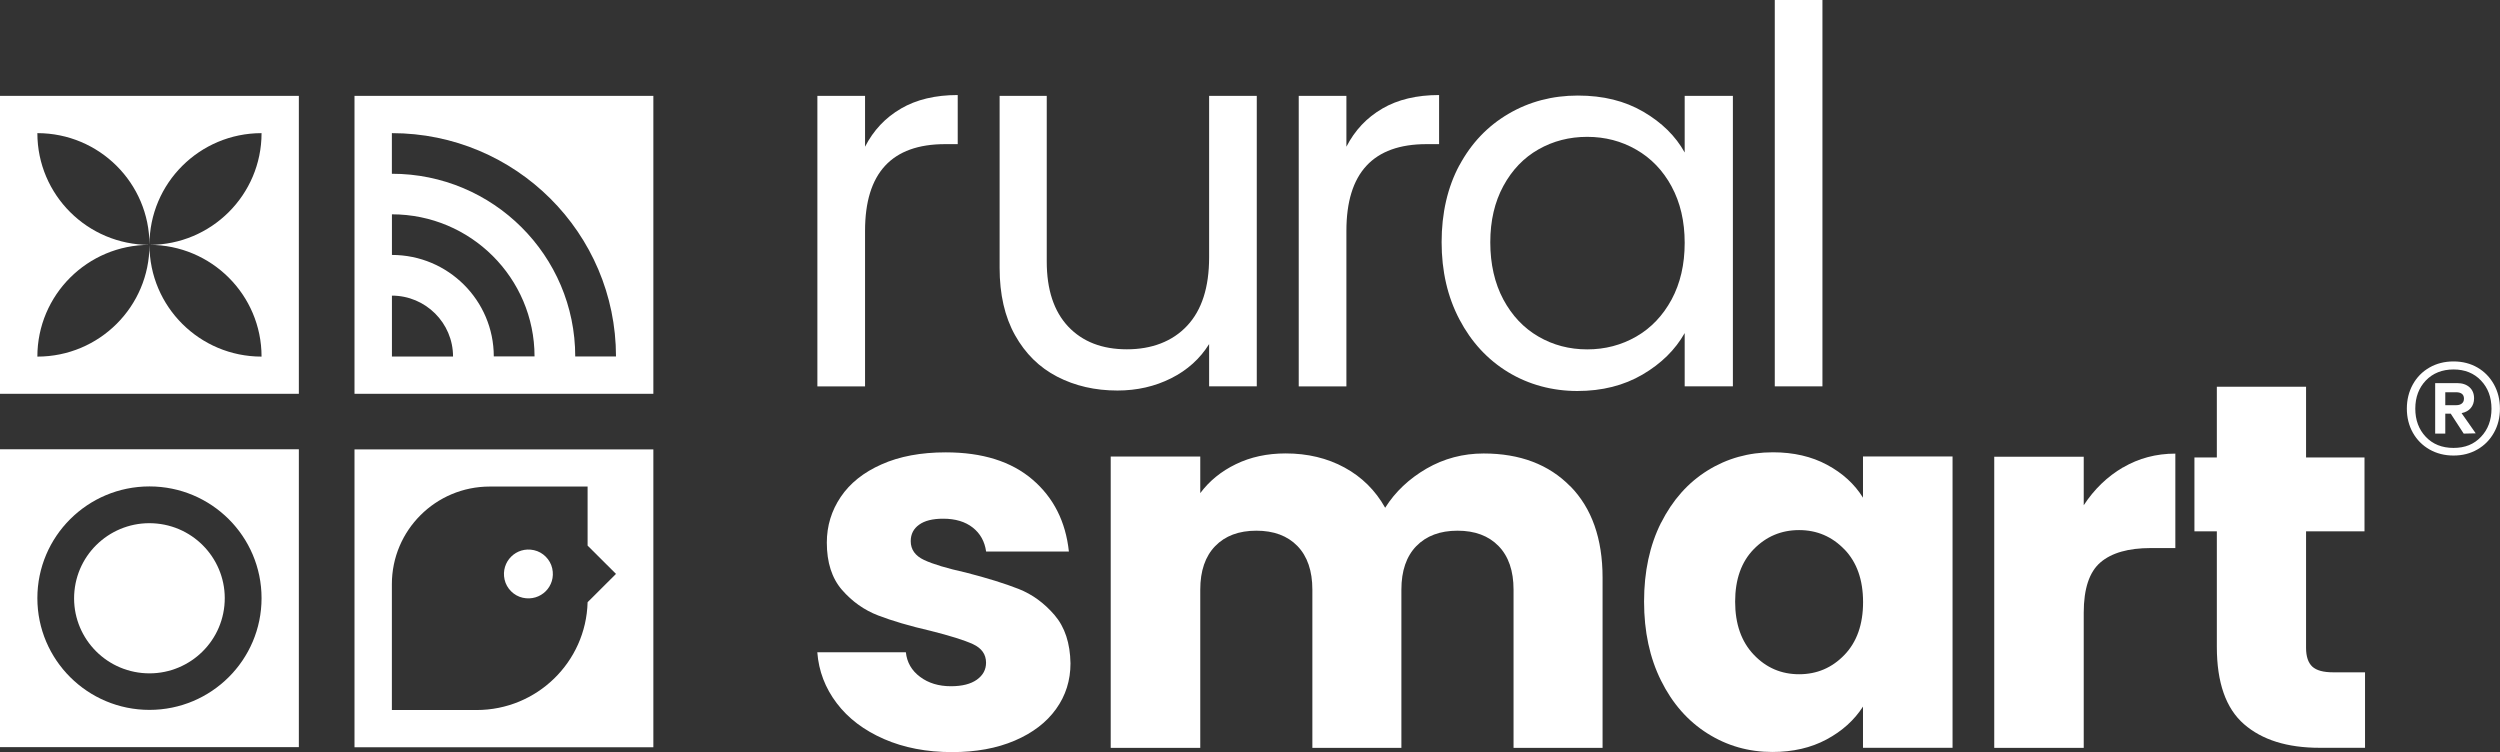
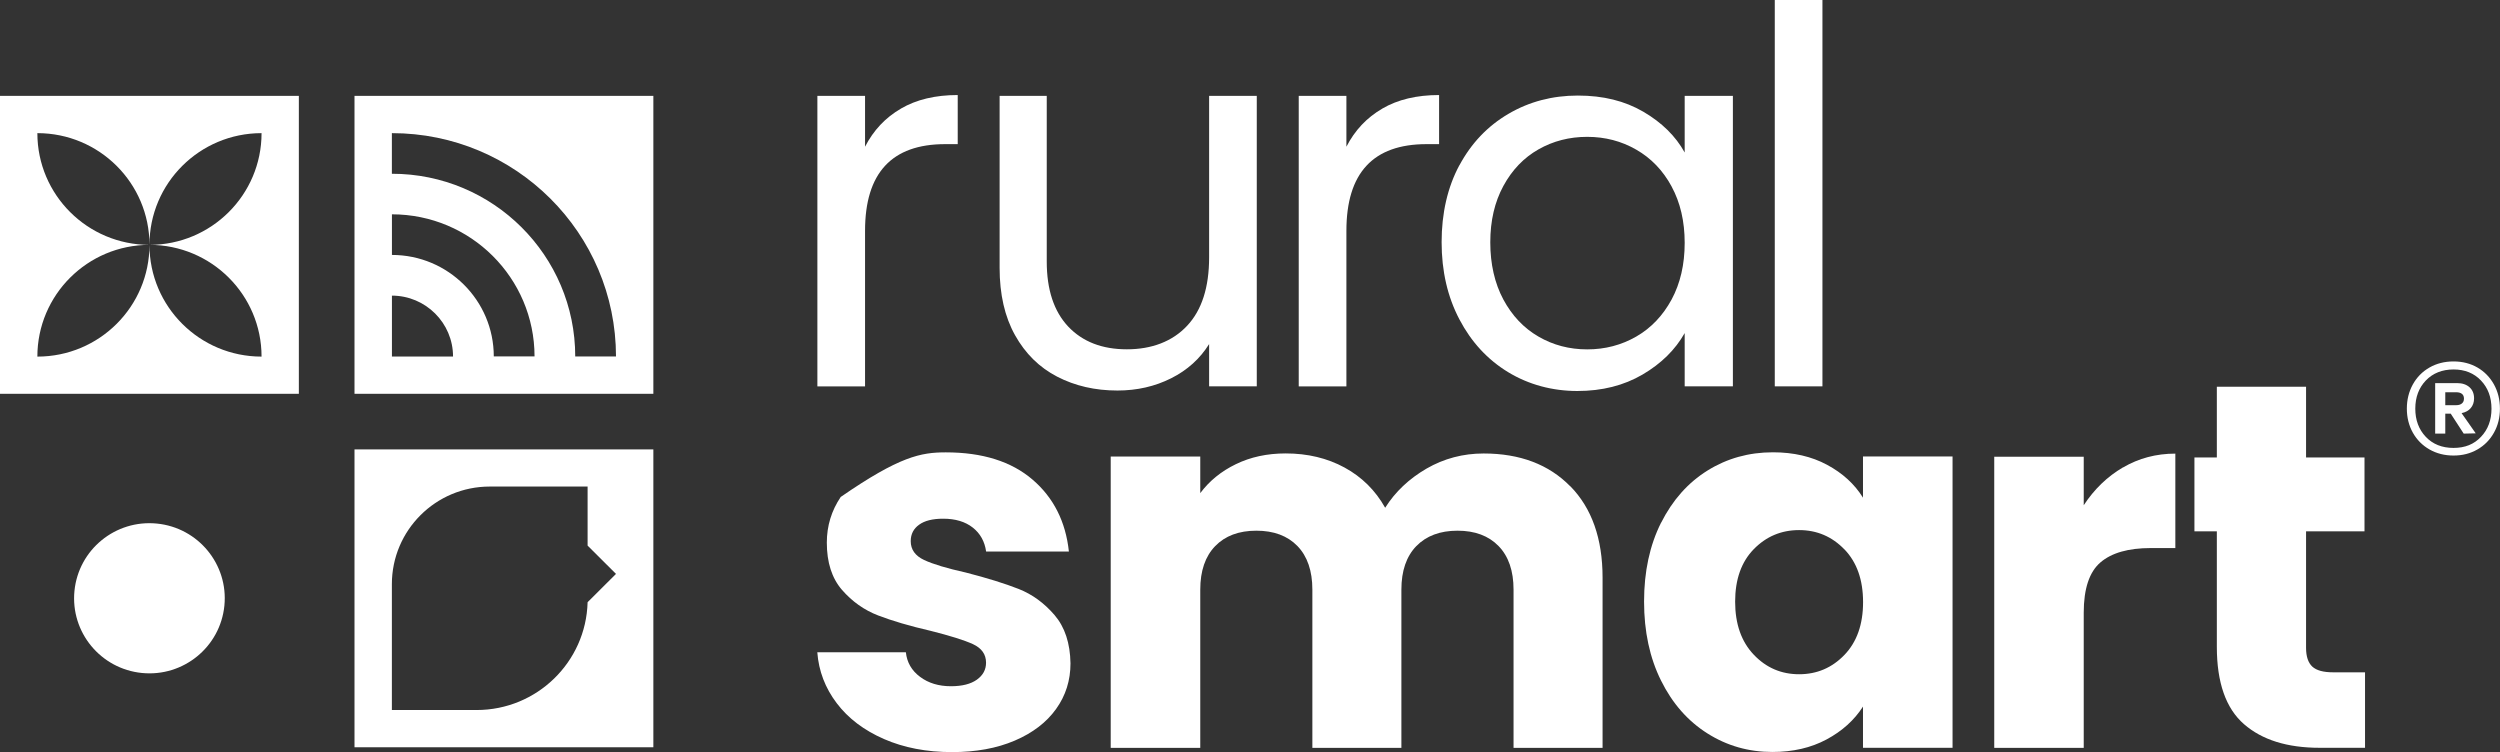
<svg xmlns="http://www.w3.org/2000/svg" width="246" height="74" viewBox="0 0 246 74" fill="none">
  <rect x="0" y="0" width="246" height="74" fill="#333333" stroke="none" />
  <g clip-path="url(#clip0_2_102)">
    <path d="M88.647 10.688C90.178 9.794 92.042 9.351 94.24 9.351V14.183H93.004C87.744 14.183 85.121 17.026 85.121 22.712V38.024H80.43V9.436H85.121V14.437C85.945 12.827 87.123 11.575 88.653 10.688H88.647Z" fill="white" />
    <path d="M123.667 9.436V38.017H118.977V33.857C118.08 35.298 116.837 36.42 115.241 37.222C113.645 38.024 111.885 38.428 109.955 38.428C107.757 38.428 105.781 37.972 104.028 37.065C102.274 36.159 100.894 34.796 99.88 32.983C98.866 31.17 98.362 28.96 98.362 26.358V9.436H103V25.738C103 28.51 103.707 30.642 105.114 32.136C106.52 33.622 108.444 34.372 110.884 34.372C113.324 34.372 115.365 33.603 116.811 32.057C118.257 30.518 118.977 28.275 118.977 25.328V9.436H123.667Z" fill="white" />
    <path d="M136.012 10.688C137.543 9.794 139.408 9.351 141.606 9.351V14.183H140.37C135.11 14.183 132.486 17.026 132.486 22.712V38.024H127.795V9.436H132.486V14.437C133.311 12.827 134.488 11.575 136.019 10.688H136.012Z" fill="white" />
    <path d="M143.608 16.263C144.779 14.085 146.382 12.403 148.43 11.203C150.471 10.003 152.754 9.403 155.26 9.403C157.765 9.403 159.878 9.932 161.704 10.994C163.522 12.057 164.883 13.394 165.773 15.005V9.436H170.516V38.017H165.773V32.775C164.844 34.418 163.464 35.781 161.625 36.857C159.787 37.933 157.648 38.474 155.207 38.474C152.767 38.474 150.431 37.854 148.403 36.622C146.375 35.389 144.779 33.661 143.608 31.431C142.437 29.207 141.855 26.671 141.855 23.828C141.855 20.985 142.437 18.422 143.608 16.25V16.263ZM164.484 18.344C163.627 16.765 162.463 15.559 161.004 14.724C159.545 13.883 157.935 13.466 156.182 13.466C154.429 13.466 152.832 13.877 151.387 14.698C149.941 15.52 148.789 16.72 147.932 18.298C147.075 19.876 146.644 21.721 146.644 23.847C146.644 25.973 147.075 27.877 147.932 29.475C148.789 31.066 149.941 32.285 151.387 33.12C152.832 33.961 154.429 34.379 156.182 34.379C157.935 34.379 159.538 33.961 161.004 33.12C162.463 32.279 163.621 31.066 164.484 29.475C165.341 27.884 165.773 26.025 165.773 23.899C165.773 21.774 165.341 19.928 164.484 18.35V18.344Z" fill="white" />
    <path d="M179.328 0V38.017H174.638V0H179.328Z" fill="white" />
-     <path d="M86.972 72.715C85.016 71.861 83.465 70.687 82.334 69.194C81.202 67.701 80.561 66.031 80.423 64.186H89.138C89.242 65.177 89.707 65.986 90.531 66.599C91.355 67.218 92.369 67.525 93.573 67.525C94.672 67.525 95.523 67.309 96.125 66.879C96.727 66.449 97.027 65.894 97.027 65.21C97.027 64.388 96.596 63.782 95.739 63.384C94.882 62.993 93.488 62.556 91.565 62.073C89.504 61.597 87.783 61.089 86.409 60.56C85.036 60.032 83.851 59.191 82.85 58.043C81.856 56.895 81.359 55.343 81.359 53.394C81.359 51.751 81.817 50.251 82.726 48.901C83.635 47.551 84.977 46.475 86.75 45.693C88.516 44.904 90.623 44.512 93.063 44.512C96.674 44.512 99.513 45.406 101.594 47.186C103.674 48.966 104.865 51.333 105.179 54.274H97.034C96.897 53.283 96.458 52.494 95.719 51.913C94.98 51.333 94.011 51.04 92.808 51.04C91.774 51.04 90.982 51.235 90.439 51.633C89.89 52.024 89.615 52.566 89.615 53.25C89.615 54.072 90.053 54.691 90.93 55.102C91.807 55.513 93.174 55.924 95.025 56.335C97.158 56.883 98.892 57.424 100.233 57.952C101.574 58.48 102.752 59.341 103.766 60.521C104.78 61.702 105.303 63.286 105.336 65.275C105.336 66.951 104.865 68.451 103.916 69.768C102.974 71.085 101.614 72.122 99.847 72.878C98.074 73.635 96.026 74.007 93.684 74.007C91.179 74.007 88.941 73.576 86.985 72.722L86.972 72.715Z" fill="white" />
+     <path d="M86.972 72.715C85.016 71.861 83.465 70.687 82.334 69.194C81.202 67.701 80.561 66.031 80.423 64.186H89.138C89.242 65.177 89.707 65.986 90.531 66.599C91.355 67.218 92.369 67.525 93.573 67.525C94.672 67.525 95.523 67.309 96.125 66.879C96.727 66.449 97.027 65.894 97.027 65.21C97.027 64.388 96.596 63.782 95.739 63.384C94.882 62.993 93.488 62.556 91.565 62.073C89.504 61.597 87.783 61.089 86.409 60.56C85.036 60.032 83.851 59.191 82.85 58.043C81.856 56.895 81.359 55.343 81.359 53.394C81.359 51.751 81.817 50.251 82.726 48.901C88.516 44.904 90.623 44.512 93.063 44.512C96.674 44.512 99.513 45.406 101.594 47.186C103.674 48.966 104.865 51.333 105.179 54.274H97.034C96.897 53.283 96.458 52.494 95.719 51.913C94.98 51.333 94.011 51.04 92.808 51.04C91.774 51.04 90.982 51.235 90.439 51.633C89.89 52.024 89.615 52.566 89.615 53.25C89.615 54.072 90.053 54.691 90.93 55.102C91.807 55.513 93.174 55.924 95.025 56.335C97.158 56.883 98.892 57.424 100.233 57.952C101.574 58.48 102.752 59.341 103.766 60.521C104.78 61.702 105.303 63.286 105.336 65.275C105.336 66.951 104.865 68.451 103.916 69.768C102.974 71.085 101.614 72.122 99.847 72.878C98.074 73.635 96.026 74.007 93.684 74.007C91.179 74.007 88.941 73.576 86.985 72.722L86.972 72.715Z" fill="white" />
    <path d="M154.52 47.845C156.633 50.003 157.693 53.003 157.693 56.837V73.589H148.933V58.024C148.933 56.172 148.443 54.744 147.461 53.733C146.48 52.722 145.132 52.22 143.418 52.22C141.704 52.22 140.35 52.729 139.369 53.733C138.387 54.744 137.897 56.172 137.897 58.024V73.589H129.137V58.024C129.137 56.172 128.646 54.744 127.671 53.733C126.69 52.722 125.342 52.22 123.622 52.22C121.901 52.22 120.553 52.729 119.578 53.733C118.597 54.744 118.106 56.172 118.106 58.024V73.589H109.294V44.923H118.106V48.523C119.003 47.323 120.167 46.371 121.613 45.673C123.059 44.969 124.688 44.617 126.507 44.617C128.672 44.617 130.602 45.08 132.303 46.006C134.004 46.932 135.339 48.249 136.3 49.964C137.295 48.386 138.656 47.108 140.37 46.11C142.09 45.119 143.961 44.623 145.989 44.623C149.561 44.623 152.407 45.699 154.52 47.858V47.845Z" fill="white" />
    <path d="M163.45 51.444C164.569 49.221 166.087 47.505 168.01 46.306C169.934 45.106 172.08 44.506 174.454 44.506C176.483 44.506 178.262 44.917 179.786 45.738C181.317 46.56 182.495 47.642 183.319 48.973V44.917H192.131V73.583H183.319V69.527C182.462 70.864 181.265 71.94 179.734 72.761C178.203 73.583 176.424 73.994 174.402 73.994C172.067 73.994 169.934 73.387 168.01 72.168C166.087 70.955 164.563 69.22 163.45 66.977C162.332 64.734 161.776 62.139 161.776 59.191C161.776 56.244 162.332 53.661 163.45 51.431V51.444ZM181.494 54.066C180.277 52.8 178.785 52.161 177.032 52.161C175.279 52.161 173.794 52.788 172.57 54.039C171.347 55.292 170.738 57.013 170.738 59.204C170.738 61.395 171.347 63.136 172.57 64.421C173.787 65.706 175.279 66.345 177.032 66.345C178.785 66.345 180.27 65.712 181.494 64.441C182.711 63.175 183.326 61.441 183.326 59.25C183.326 57.059 182.717 55.331 181.494 54.059V54.066Z" fill="white" />
    <path d="M208.906 45.999C210.45 45.093 212.17 44.636 214.054 44.636V53.929H211.634C209.436 53.929 207.787 54.398 206.688 55.337C205.589 56.276 205.039 57.932 205.039 60.293V73.589H196.233V44.943H205.039V49.716C206.066 48.145 207.355 46.899 208.899 45.993L208.906 45.999Z" fill="white" />
    <path d="M232.719 66.162V73.583H228.251C225.071 73.583 222.585 72.807 220.806 71.255C219.026 69.703 218.137 67.166 218.137 63.651V52.285H215.932V45.014H218.137V38.057H226.916V45.014H232.667V52.285H226.916V63.749C226.916 64.603 227.126 65.216 227.531 65.595C227.944 65.973 228.624 66.156 229.586 66.156H232.719V66.162Z" fill="white" />
    <path d="M243.782 36.165C244.469 36.563 245.012 37.124 245.405 37.828C245.797 38.539 245.993 39.328 245.993 40.208C245.993 41.089 245.797 41.878 245.405 42.575C245.012 43.28 244.469 43.828 243.782 44.225C243.095 44.623 242.31 44.825 241.427 44.825C240.544 44.825 239.759 44.623 239.059 44.225C238.365 43.828 237.816 43.273 237.423 42.575C237.031 41.871 236.834 41.082 236.834 40.208C236.834 39.335 237.031 38.539 237.423 37.828C237.816 37.117 238.365 36.563 239.059 36.165C239.752 35.768 240.544 35.565 241.427 35.565C242.31 35.565 243.095 35.768 243.782 36.165ZM244.129 42.986C244.816 42.263 245.163 41.337 245.163 40.215C245.163 39.093 244.816 38.167 244.129 37.444C243.442 36.72 242.539 36.355 241.427 36.355C240.315 36.355 239.392 36.72 238.699 37.444C238.012 38.167 237.665 39.093 237.665 40.215C237.665 41.337 238.012 42.263 238.699 42.986C239.386 43.71 240.295 44.075 241.427 44.075C242.559 44.075 243.442 43.717 244.129 42.986ZM243.121 40.156C242.906 40.41 242.605 40.574 242.219 40.652L243.612 42.641L242.428 42.667L241.152 40.704H240.616V42.667H239.621V37.698H241.78C242.291 37.698 242.696 37.835 242.997 38.102C243.298 38.369 243.449 38.735 243.449 39.198C243.449 39.582 243.337 39.902 243.121 40.156ZM240.616 39.869H241.708C241.924 39.869 242.101 39.817 242.245 39.706C242.382 39.595 242.454 39.439 242.454 39.224C242.454 39.008 242.382 38.852 242.245 38.748C242.107 38.65 241.931 38.598 241.708 38.598H240.616V39.869Z" fill="white" />
    <path d="M34.883 9.436V38.748H64.29V9.436H34.883ZM38.566 35.083V29.09C41.877 29.09 44.579 31.777 44.579 35.083H38.566ZM48.589 35.077C48.589 29.56 44.094 25.086 38.566 25.086V21.089C46.312 21.089 52.593 27.349 52.599 35.07H48.589V35.077ZM56.603 35.077C56.603 25.145 48.517 17.092 38.56 17.098V13.101C50.735 13.101 60.607 22.934 60.614 35.077H56.603Z" fill="white" />
    <path d="M0 9.436V38.748H29.407V9.436H0ZM14.707 24.095C20.798 24.095 25.737 29.018 25.737 35.09C19.646 35.09 14.707 30.166 14.707 24.095C14.707 30.166 9.768 35.09 3.677 35.09C3.677 29.018 8.616 24.095 14.707 24.095C8.616 24.095 3.677 19.172 3.677 13.101C9.768 13.101 14.707 18.024 14.707 24.095C14.707 18.024 19.646 13.101 25.737 13.101C25.737 19.172 20.798 24.095 14.707 24.095Z" fill="white" />
-     <path d="M52.547 54.137C50.794 53.746 49.263 55.272 49.649 57.026C49.845 57.906 50.558 58.623 51.441 58.819C53.201 59.21 54.732 57.684 54.34 55.93C54.143 55.05 53.43 54.333 52.547 54.137Z" fill="white" />
    <path d="M22.08 59.597C22.483 55.537 19.507 51.919 15.433 51.518C11.359 51.116 7.73 54.082 7.327 58.143C6.924 62.203 9.9 65.821 13.974 66.222C18.047 66.624 21.677 63.658 22.08 59.597Z" fill="white" />
    <path d="M34.883 44.219V73.531H64.29V44.219H34.883ZM57.82 59.263C57.663 65.145 52.835 69.866 46.895 69.866H38.56V57.482C38.56 52.181 42.871 47.877 48.19 47.877H57.82V53.687L60.614 56.472L57.82 59.256V59.263Z" fill="white" />
-     <path d="M0 44.206V73.517H29.407V44.206H0ZM14.707 69.853C8.616 69.853 3.677 64.929 3.677 58.858C3.677 52.787 8.616 47.864 14.707 47.864C20.798 47.864 25.737 52.787 25.737 58.858C25.737 64.929 20.798 69.853 14.707 69.853Z" fill="white" />
  </g>
  <defs>
    <clipPath id="clip0_2_102">
      <rect width="246" height="74" fill="white" />
    </clipPath>
  </defs>
</svg>